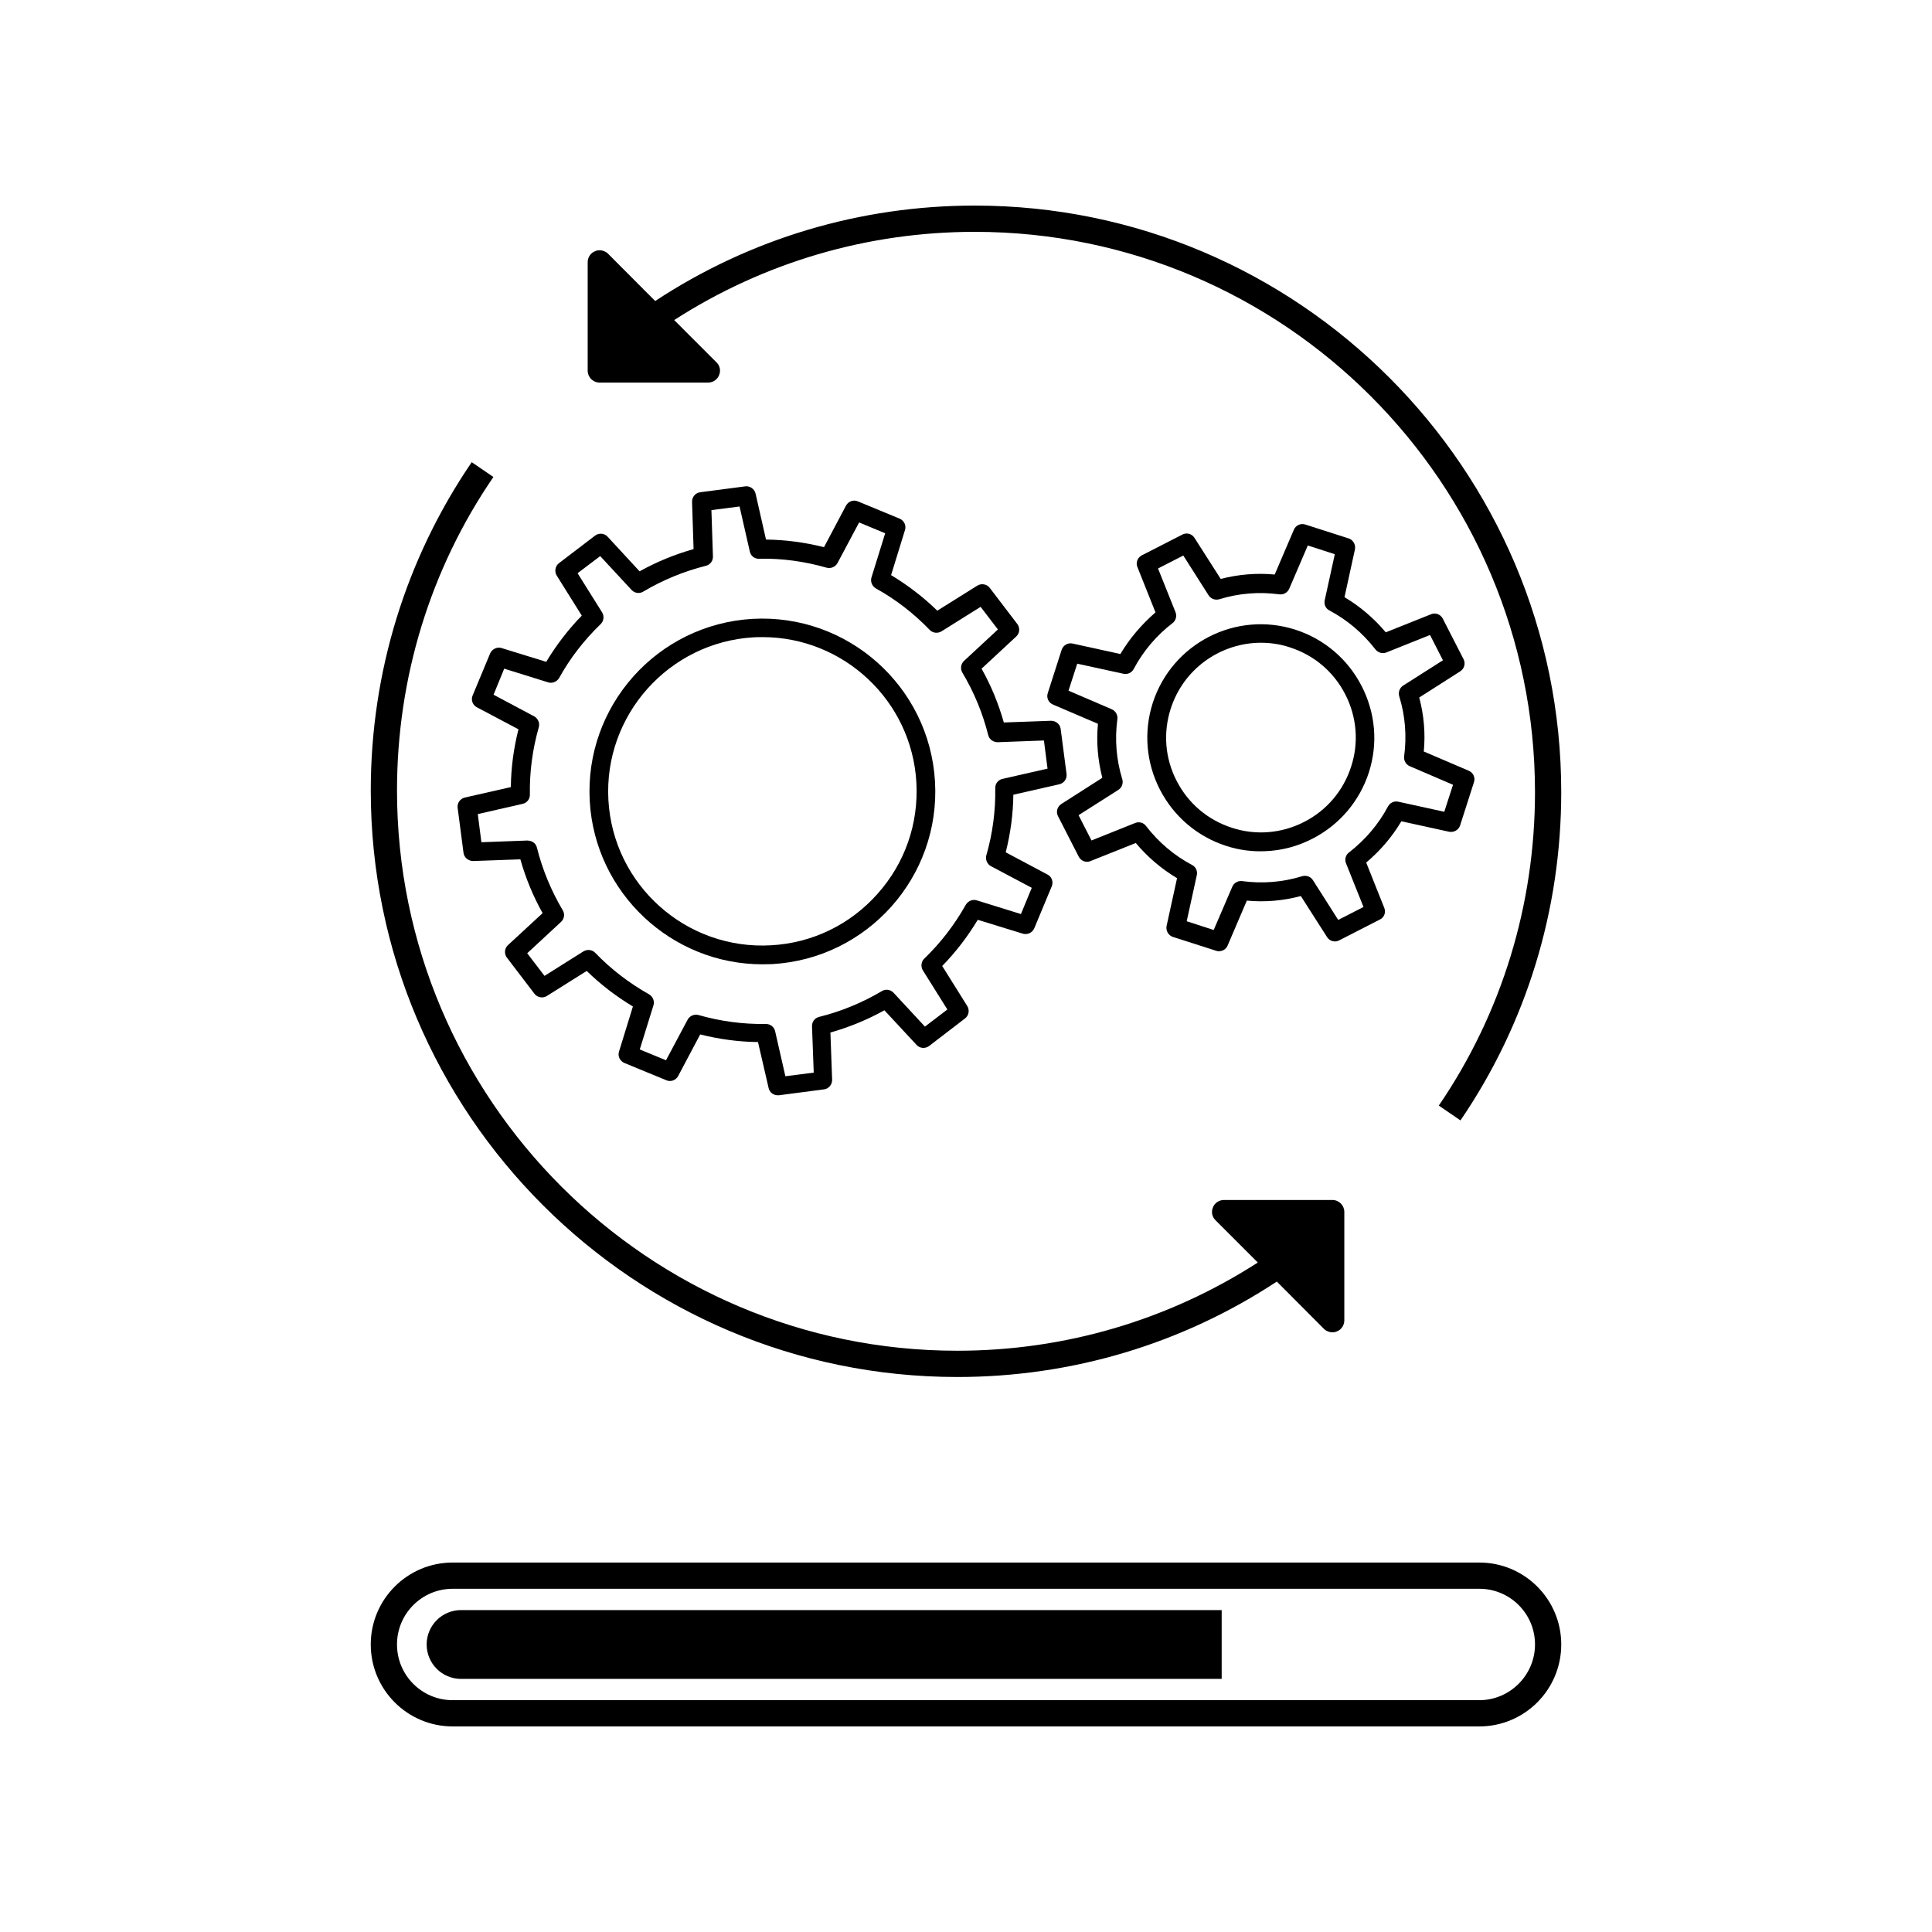
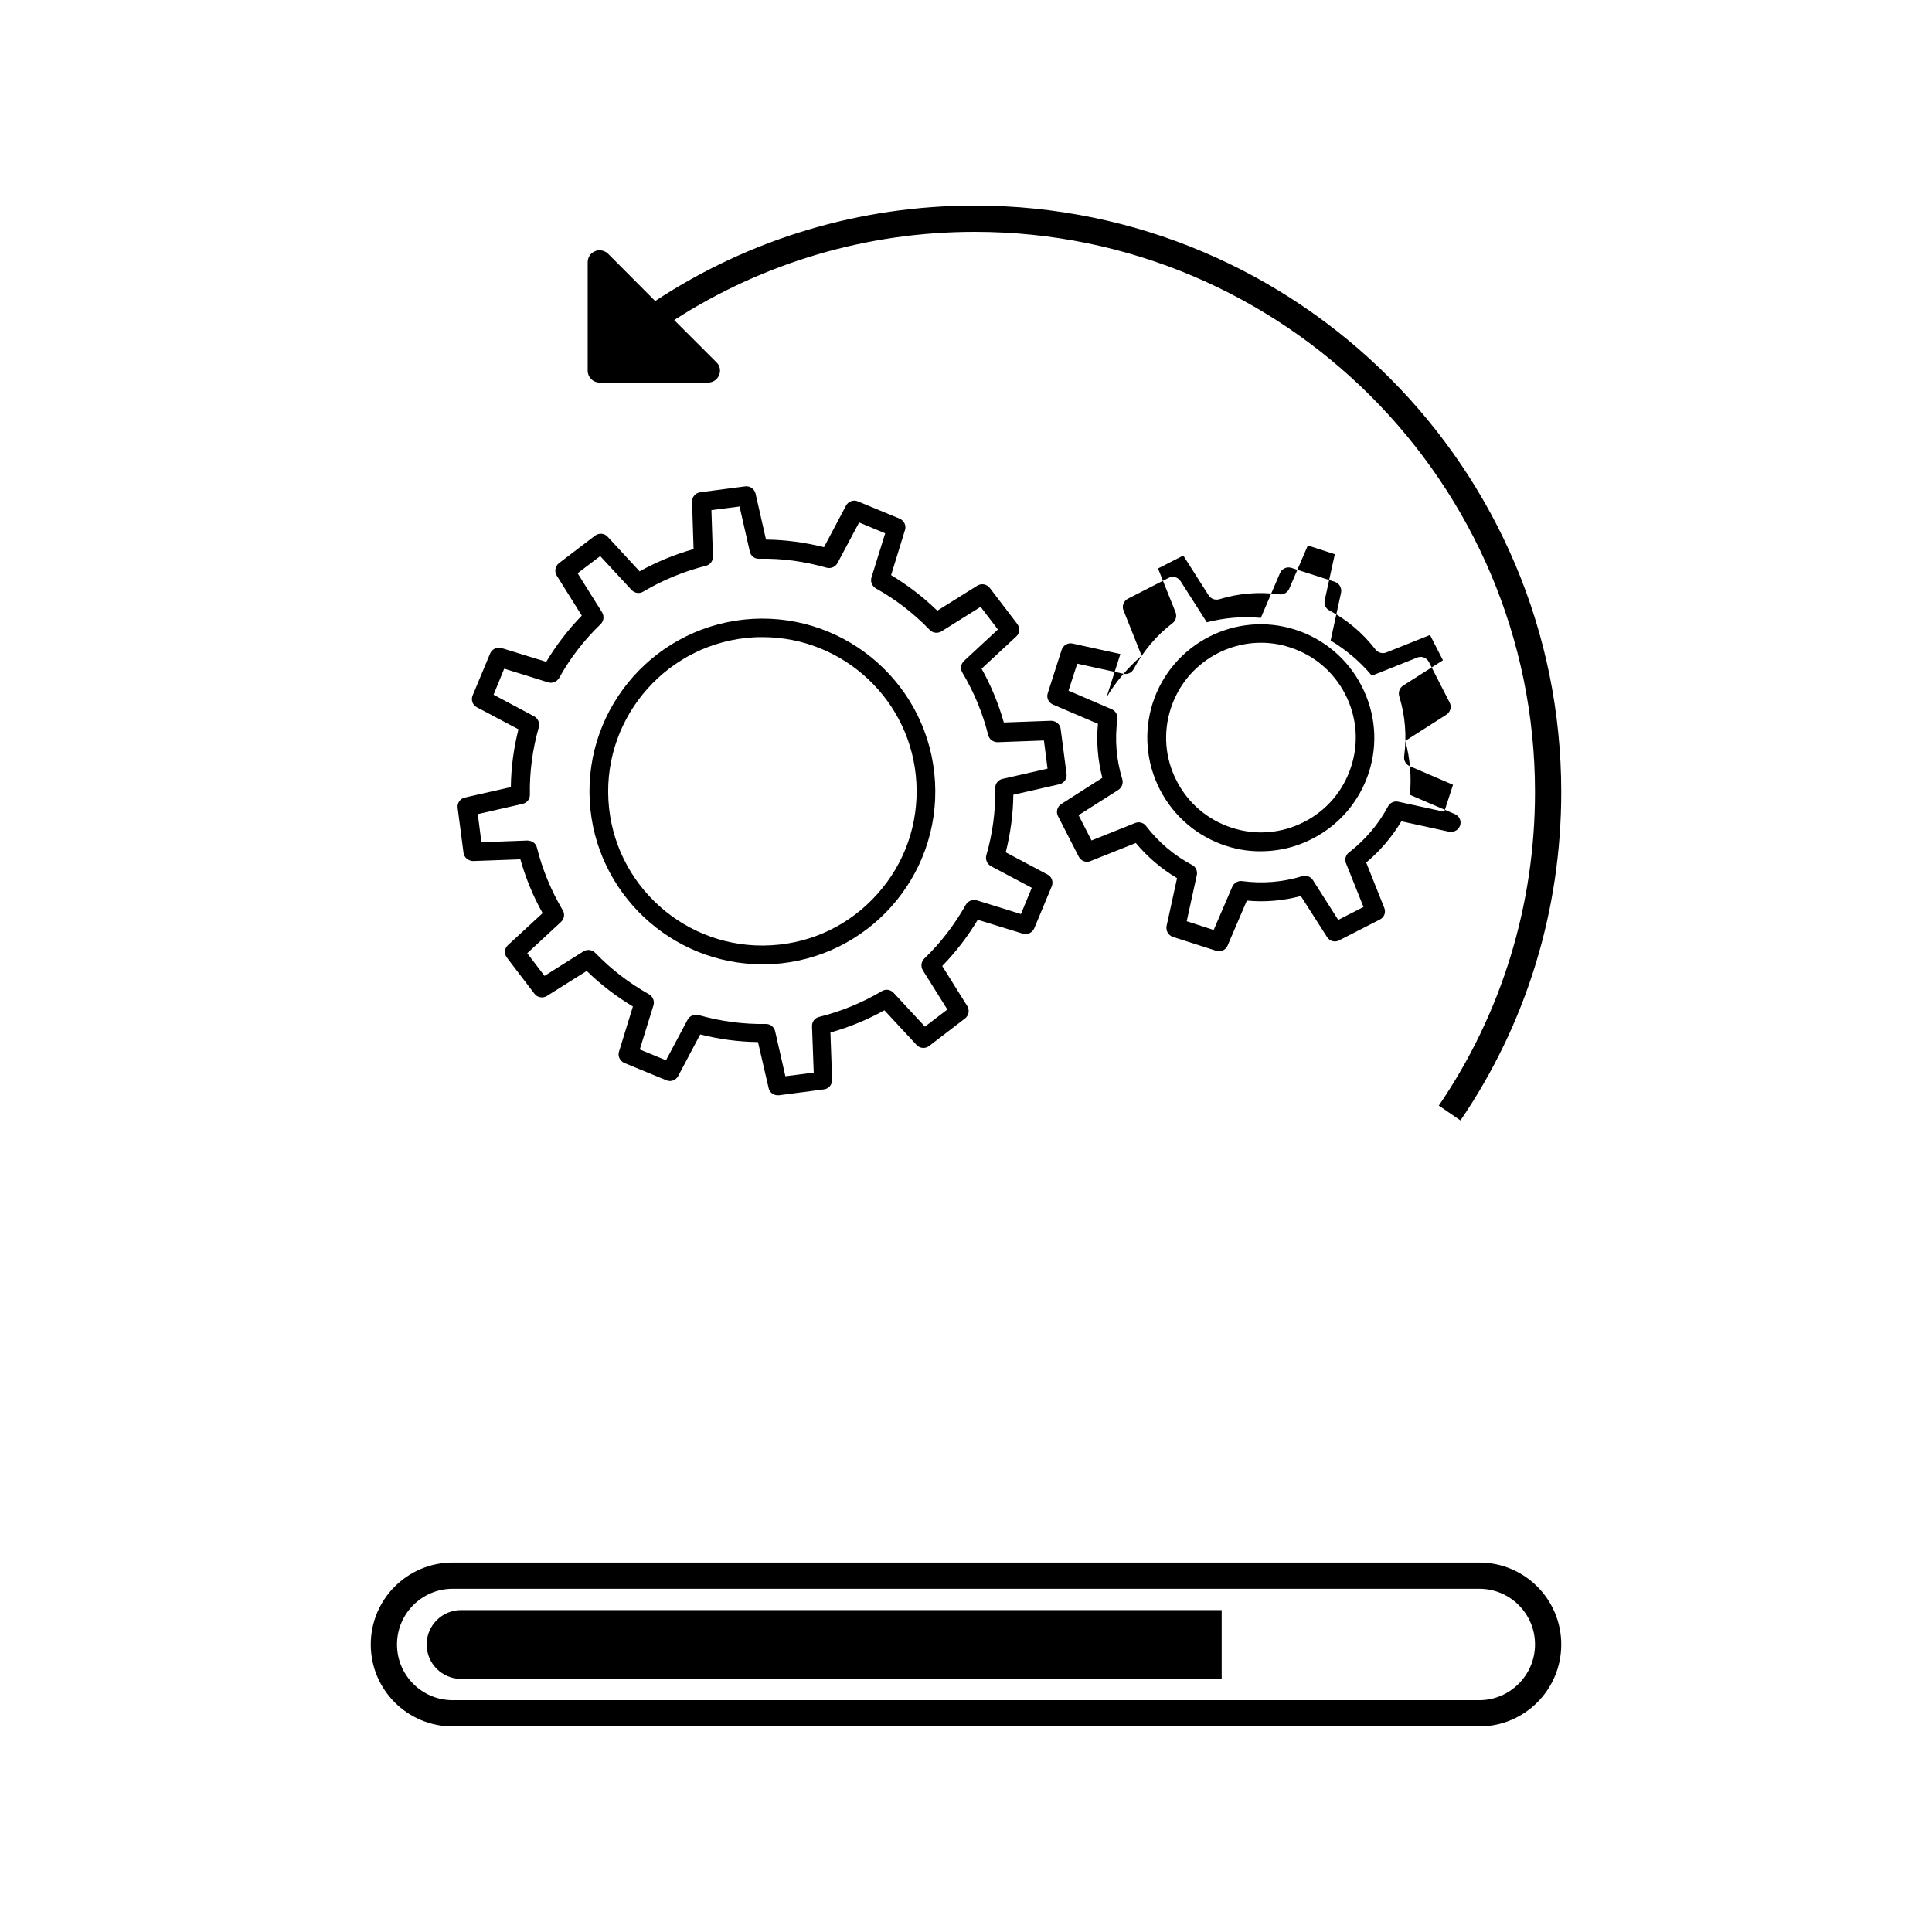
<svg xmlns="http://www.w3.org/2000/svg" fill="#000000" width="800px" height="800px" version="1.1" viewBox="144 144 512 512">
  <g>
    <path d="m451.39 353.25c3.68 7.152 9.926 12.445 17.531 14.914 3.375 1.109 6.902 1.562 10.328 1.41 4.332-0.152 8.613-1.258 12.594-3.324 7.152-3.68 12.445-9.926 14.914-17.531 2.469-7.656 1.762-15.77-1.914-22.922-3.68-7.152-9.926-12.445-17.531-14.914-15.82-5.09-32.746 3.629-37.836 19.445-2.418 7.606-1.762 15.766 1.914 22.922zm2.871-21.465c3.324-10.328 12.695-17.027 22.973-17.434 2.82-0.102 5.742 0.25 8.613 1.211 6.398 2.066 11.586 6.449 14.66 12.445 3.074 5.996 3.629 12.797 1.562 19.145-2.066 6.398-6.449 11.586-12.445 14.66-5.996 3.074-12.797 3.629-19.145 1.562-6.398-2.066-11.586-6.449-14.66-12.445-3.07-5.941-3.625-12.746-1.559-19.145z" />
-     <path d="m440.91 317.32-12.645-2.769c-1.258-0.301-2.519 0.453-2.922 1.664l-3.68 11.488c-0.402 1.211 0.203 2.519 1.41 3.023l11.891 5.09c-0.453 4.785-0.051 9.574 1.16 14.309l-10.883 6.953c-1.059 0.707-1.461 2.066-0.855 3.223l5.492 10.73c0.605 1.16 1.965 1.664 3.125 1.16l11.992-4.785c3.125 3.727 6.801 6.852 10.934 9.32l-2.769 12.645c-0.25 1.258 0.453 2.519 1.664 2.922l11.488 3.68c0.301 0.102 0.555 0.152 0.855 0.102 0.957-0.051 1.812-0.605 2.168-1.512l5.09-11.891c4.785 0.453 9.574 0.051 14.309-1.211l6.953 10.883c0.707 1.109 2.117 1.461 3.223 0.855l10.73-5.492c1.199-0.559 1.703-1.918 1.199-3.129l-4.785-11.992c3.727-3.125 6.852-6.801 9.32-10.934l12.645 2.769c1.258 0.25 2.519-0.453 2.922-1.664l3.68-11.488c0.402-1.211-0.203-2.519-1.41-3.023l-11.891-5.09c0.453-4.785 0.051-9.574-1.211-14.309l10.883-6.945c1.059-0.707 1.461-2.066 0.855-3.223l-5.492-10.73c-0.605-1.16-1.965-1.664-3.125-1.16l-11.992 4.785c-3.125-3.727-6.801-6.852-10.934-9.32l2.769-12.645c0.25-1.258-0.453-2.519-1.664-2.922l-11.488-3.68c-1.211-0.402-2.519 0.203-3.023 1.359l-5.09 11.891c-4.785-0.453-9.574-0.051-14.309 1.16l-6.953-10.883c-0.707-1.109-2.117-1.461-3.223-0.855l-10.73 5.492c-1.16 0.605-1.664 1.965-1.16 3.125l4.785 11.992c-3.715 3.223-6.84 6.898-9.309 11.031zm14.613-11.086-4.637-11.586 6.699-3.426 6.699 10.531c0.605 0.957 1.762 1.359 2.82 1.059 5.238-1.613 10.578-2.016 15.922-1.309 1.109 0.152 2.168-0.453 2.621-1.461l4.938-11.488 7.152 2.316-2.672 12.191c-0.25 1.109 0.25 2.215 1.258 2.719 4.734 2.519 8.816 5.996 12.191 10.328 0.656 0.855 1.863 1.211 2.871 0.805l11.586-4.637 3.426 6.699-10.531 6.699c-0.957 0.605-1.359 1.762-1.059 2.82 1.613 5.238 2.016 10.578 1.309 15.922-0.152 1.109 0.453 2.168 1.461 2.621l11.488 4.938-2.316 7.152-12.191-2.672c-1.109-0.25-2.215 0.301-2.719 1.258-2.519 4.734-5.996 8.816-10.328 12.191-0.906 0.656-1.211 1.863-0.805 2.871l4.637 11.586-6.699 3.426-6.699-10.531c-0.605-0.957-1.762-1.359-2.82-1.059-5.238 1.613-10.578 2.016-15.922 1.309-1.109-0.152-2.168 0.453-2.621 1.461l-4.938 11.488-7.152-2.316 2.672-12.191c0.25-1.109-0.25-2.215-1.258-2.719-4.734-2.519-8.867-5.996-12.191-10.328-0.656-0.906-1.863-1.211-2.871-0.805l-11.586 4.637-3.426-6.699 10.531-6.699c0.957-0.605 1.359-1.762 1.059-2.82-1.613-5.238-2.016-10.578-1.309-15.922 0.152-1.109-0.453-2.168-1.461-2.621l-11.488-4.938 2.316-7.152 12.242 2.672c1.109 0.25 2.215-0.301 2.719-1.258 2.519-4.734 5.996-8.867 10.328-12.191 0.852-0.652 1.156-1.863 0.754-2.871z" />
+     <path d="m440.91 317.32-12.645-2.769c-1.258-0.301-2.519 0.453-2.922 1.664l-3.68 11.488c-0.402 1.211 0.203 2.519 1.41 3.023l11.891 5.09c-0.453 4.785-0.051 9.574 1.16 14.309l-10.883 6.953c-1.059 0.707-1.461 2.066-0.855 3.223l5.492 10.73c0.605 1.16 1.965 1.664 3.125 1.16l11.992-4.785c3.125 3.727 6.801 6.852 10.934 9.32l-2.769 12.645c-0.25 1.258 0.453 2.519 1.664 2.922l11.488 3.68c0.301 0.102 0.555 0.152 0.855 0.102 0.957-0.051 1.812-0.605 2.168-1.512l5.09-11.891c4.785 0.453 9.574 0.051 14.309-1.211l6.953 10.883c0.707 1.109 2.117 1.461 3.223 0.855l10.73-5.492c1.199-0.559 1.703-1.918 1.199-3.129l-4.785-11.992c3.727-3.125 6.852-6.801 9.32-10.934l12.645 2.769c1.258 0.25 2.519-0.453 2.922-1.664c0.402-1.211-0.203-2.519-1.41-3.023l-11.891-5.09c0.453-4.785 0.051-9.574-1.211-14.309l10.883-6.945c1.059-0.707 1.461-2.066 0.855-3.223l-5.492-10.73c-0.605-1.16-1.965-1.664-3.125-1.16l-11.992 4.785c-3.125-3.727-6.801-6.852-10.934-9.32l2.769-12.645c0.25-1.258-0.453-2.519-1.664-2.922l-11.488-3.68c-1.211-0.402-2.519 0.203-3.023 1.359l-5.09 11.891c-4.785-0.453-9.574-0.051-14.309 1.16l-6.953-10.883c-0.707-1.109-2.117-1.461-3.223-0.855l-10.73 5.492c-1.16 0.605-1.664 1.965-1.16 3.125l4.785 11.992c-3.715 3.223-6.84 6.898-9.309 11.031zm14.613-11.086-4.637-11.586 6.699-3.426 6.699 10.531c0.605 0.957 1.762 1.359 2.82 1.059 5.238-1.613 10.578-2.016 15.922-1.309 1.109 0.152 2.168-0.453 2.621-1.461l4.938-11.488 7.152 2.316-2.672 12.191c-0.25 1.109 0.25 2.215 1.258 2.719 4.734 2.519 8.816 5.996 12.191 10.328 0.656 0.855 1.863 1.211 2.871 0.805l11.586-4.637 3.426 6.699-10.531 6.699c-0.957 0.605-1.359 1.762-1.059 2.82 1.613 5.238 2.016 10.578 1.309 15.922-0.152 1.109 0.453 2.168 1.461 2.621l11.488 4.938-2.316 7.152-12.191-2.672c-1.109-0.25-2.215 0.301-2.719 1.258-2.519 4.734-5.996 8.816-10.328 12.191-0.906 0.656-1.211 1.863-0.805 2.871l4.637 11.586-6.699 3.426-6.699-10.531c-0.605-0.957-1.762-1.359-2.82-1.059-5.238 1.613-10.578 2.016-15.922 1.309-1.109-0.152-2.168 0.453-2.621 1.461l-4.938 11.488-7.152-2.316 2.672-12.191c0.25-1.109-0.25-2.215-1.258-2.719-4.734-2.519-8.867-5.996-12.191-10.328-0.656-0.906-1.863-1.211-2.871-0.805l-11.586 4.637-3.426-6.699 10.531-6.699c0.957-0.605 1.359-1.762 1.059-2.82-1.613-5.238-2.016-10.578-1.309-15.922 0.152-1.109-0.453-2.168-1.461-2.621l-11.488-4.938 2.316-7.152 12.242 2.672c1.109 0.25 2.215-0.301 2.719-1.258 2.519-4.734 5.996-8.867 10.328-12.191 0.852-0.652 1.156-1.863 0.754-2.871z" />
    <path d="m346.04 399.55c0.855 0 1.762-0.051 2.621-0.051 25.242-1.461 44.586-23.125 43.125-48.367-1.461-25.242-23.125-44.535-48.367-43.125-25.242 1.461-44.586 23.125-43.125 48.367 1.414 24.281 21.664 43.176 45.746 43.176zm-2.316-86.656c0.805-0.051 1.562-0.051 2.367-0.051 21.461 0 39.551 16.828 40.758 38.543 0.605 10.883-3.023 21.363-10.328 29.523-7.254 8.16-17.281 13-28.164 13.602-22.52 1.309-41.867-15.973-43.125-38.492-1.258-22.469 16.023-41.816 38.492-43.125z" />
    <path d="m273.89 317.17-4.637 11.133c-0.504 1.16 0 2.57 1.109 3.125l11.035 5.844c-1.258 4.988-1.965 10.125-2.016 15.316l-12.191 2.769c-1.258 0.301-2.066 1.461-1.914 2.719l1.562 11.941c0.152 1.258 1.309 2.168 2.57 2.168l12.496-0.453c1.41 4.988 3.375 9.773 5.894 14.258l-9.168 8.465c-0.957 0.855-1.059 2.316-0.301 3.324l7.305 9.574c0.754 1.008 2.215 1.258 3.273 0.605l10.578-6.648c3.727 3.629 7.809 6.75 12.242 9.422l-3.68 11.941c-0.402 1.211 0.25 2.519 1.41 3.023l11.133 4.586c1.16 0.504 2.519 0 3.125-1.109l5.844-11.035c5.039 1.258 10.125 1.965 15.316 2.016l2.82 12.191c0.25 1.16 1.258 1.914 2.418 1.914h0.301l11.941-1.562c1.258-0.152 2.215-1.258 2.168-2.57l-0.453-12.496c4.988-1.41 9.773-3.375 14.309-5.894l8.516 9.168c0.855 0.957 2.316 1.059 3.324 0.301l9.523-7.305c1.008-0.754 1.258-2.215 0.605-3.273l-6.648-10.629c3.629-3.727 6.75-7.809 9.422-12.242l11.941 3.68c1.211 0.352 2.519-0.25 3.023-1.41l4.637-11.133c0.504-1.211 0-2.57-1.109-3.125l-11.082-5.894c1.258-4.988 1.965-10.125 2.016-15.266l12.191-2.769c1.258-0.301 2.066-1.461 1.914-2.719l-1.562-11.941c-0.152-1.258-1.258-2.168-2.57-2.168l-12.496 0.453c-1.41-4.988-3.375-9.773-5.894-14.258l9.168-8.516c0.957-0.855 1.059-2.316 0.301-3.324l-7.305-9.574c-0.754-1.008-2.215-1.258-3.273-0.605l-10.629 6.648c-3.727-3.629-7.809-6.75-12.242-9.422l3.68-11.941c0.402-1.211-0.25-2.519-1.41-3.023l-11.082-4.586c-1.16-0.504-2.519 0-3.125 1.109l-5.844 11.035c-4.988-1.258-10.176-1.965-15.367-2.016l-2.769-12.191c-0.301-1.258-1.512-2.066-2.719-1.914l-11.941 1.562c-1.258 0.152-2.215 1.258-2.168 2.57l0.402 12.496c-4.988 1.41-9.773 3.375-14.309 5.894l-8.465-9.168c-0.855-0.957-2.316-1.059-3.324-0.301l-9.574 7.305c-1.008 0.754-1.258 2.215-0.605 3.273l6.648 10.629c-3.629 3.727-6.75 7.809-9.422 12.242l-11.941-3.68c-1.113-0.301-2.422 0.301-2.926 1.461zm3.731 4.031 11.637 3.629c1.109 0.352 2.316-0.152 2.922-1.16 2.922-5.289 6.648-10.078 10.984-14.258 0.855-0.805 1.008-2.117 0.402-3.125l-6.5-10.379 5.996-4.535 8.312 8.969c0.805 0.855 2.066 1.059 3.074 0.453 5.188-3.074 10.781-5.391 16.625-6.852 1.16-0.301 1.914-1.309 1.863-2.519l-0.402-12.242 7.457-0.957 2.719 11.941c0.25 1.16 1.258 1.965 2.469 1.914 6.047-0.152 12.09 0.707 17.887 2.367 1.109 0.301 2.316-0.203 2.871-1.211l5.742-10.781 6.902 2.871-3.629 11.688c-0.352 1.109 0.152 2.316 1.16 2.922 5.289 2.922 10.078 6.648 14.258 10.984 0.805 0.855 2.117 1.008 3.125 0.402l10.379-6.5 4.586 5.996-8.969 8.312c-0.855 0.805-1.059 2.117-0.453 3.125 3.074 5.141 5.391 10.73 6.852 16.574 0.301 1.16 1.359 1.863 2.519 1.863l12.242-0.453 0.957 7.457-11.941 2.719c-1.16 0.25-1.965 1.309-1.914 2.469 0.102 6.047-0.707 12.043-2.367 17.785-0.301 1.109 0.203 2.316 1.211 2.871l10.832 5.742-2.871 6.953-11.688-3.629c-1.109-0.352-2.316 0.152-2.922 1.16-2.973 5.289-6.648 10.078-10.984 14.258-0.855 0.805-1.008 2.117-0.402 3.125l6.5 10.379-5.945 4.535-8.312-8.969c-0.805-0.855-2.066-1.059-3.074-0.453-5.188 3.074-10.781 5.391-16.676 6.852-1.16 0.301-1.914 1.309-1.863 2.519l0.453 12.242-7.512 0.961-2.719-11.941c-0.25-1.109-1.258-1.914-2.418-1.914h-0.051c-5.996 0.102-12.043-0.707-17.836-2.367-1.109-0.301-2.316 0.203-2.871 1.211l-5.742 10.781-6.953-2.871 3.629-11.688c0.352-1.109-0.152-2.316-1.16-2.922-5.289-2.973-10.078-6.648-14.258-10.984-0.805-0.855-2.117-1.008-3.125-0.402l-10.328 6.5-4.586-5.996 8.969-8.312c0.855-0.805 1.059-2.066 0.453-3.074-3.074-5.188-5.391-10.781-6.852-16.625-0.301-1.16-1.258-1.812-2.519-1.863l-12.191 0.453-0.957-7.457 11.891-2.719c1.16-0.25 1.965-1.309 1.914-2.469-0.102-6.047 0.707-12.043 2.367-17.836 0.301-1.109-0.203-2.316-1.211-2.871l-10.781-5.742z" />
-     <path d="m397.68 508.92c30.379 0 59.602-8.766 84.691-25.293l12.496 12.543c0.555 0.555 1.41 0.906 2.215 0.906 0.453 0 0.805-0.051 1.211-0.25 1.211-0.453 1.965-1.664 1.965-2.922v-28.719c0-1.762-1.41-3.176-3.176-3.176h-28.719c-1.258 0-2.469 0.754-2.922 1.965-0.504 1.16-0.25 2.519 0.707 3.426l11.184 11.184c-23.73 15.266-51.137 23.375-79.652 23.375-81.867 0-148.47-66.605-148.47-148.47 0-29.875 8.816-58.645 25.543-83.078l-5.742-3.93c-17.48 25.645-26.754 55.723-26.754 87.008 0 85.707 69.73 155.43 155.43 155.43z" />
    <path d="m402.32 198.48c-30.379 0-59.602 8.766-84.691 25.293l-12.496-12.543c-0.555-0.555-1.41-0.906-2.215-0.906-0.453 0-0.805 0.051-1.211 0.25-1.211 0.453-1.965 1.664-1.965 2.922v28.719c0 1.762 1.41 3.176 3.176 3.176h28.719c1.258 0 2.469-0.754 2.922-1.965 0.504-1.16 0.25-2.519-0.707-3.426l-11.184-11.184c23.73-15.266 51.137-23.375 79.652-23.375 81.867 0 148.47 66.605 148.47 148.47 0 29.875-8.816 58.645-25.492 83.078l5.742 3.93c17.48-25.645 26.703-55.723 26.703-87.008 0-85.707-69.727-155.43-155.43-155.43z" />
    <path d="m536.03 558.09h-272.06c-11.992 0-21.715 9.723-21.715 21.715 0 11.992 9.723 21.715 21.715 21.715h272.06c11.992 0 21.715-9.723 21.715-21.715 0-11.992-9.723-21.715-21.715-21.715zm0 36.477h-272.06c-8.16 0-14.762-6.602-14.762-14.762s6.602-14.762 14.762-14.762h272.06c8.16 0 14.762 6.602 14.762 14.762 0 8.109-6.652 14.762-14.762 14.762z" />
    <path d="m257.07 579.81c0 5.039 4.082 9.117 9.117 9.117h201.57v-18.238h-201.57c-5.039 0-9.121 4.082-9.121 9.121z" />
  </g>
</svg>